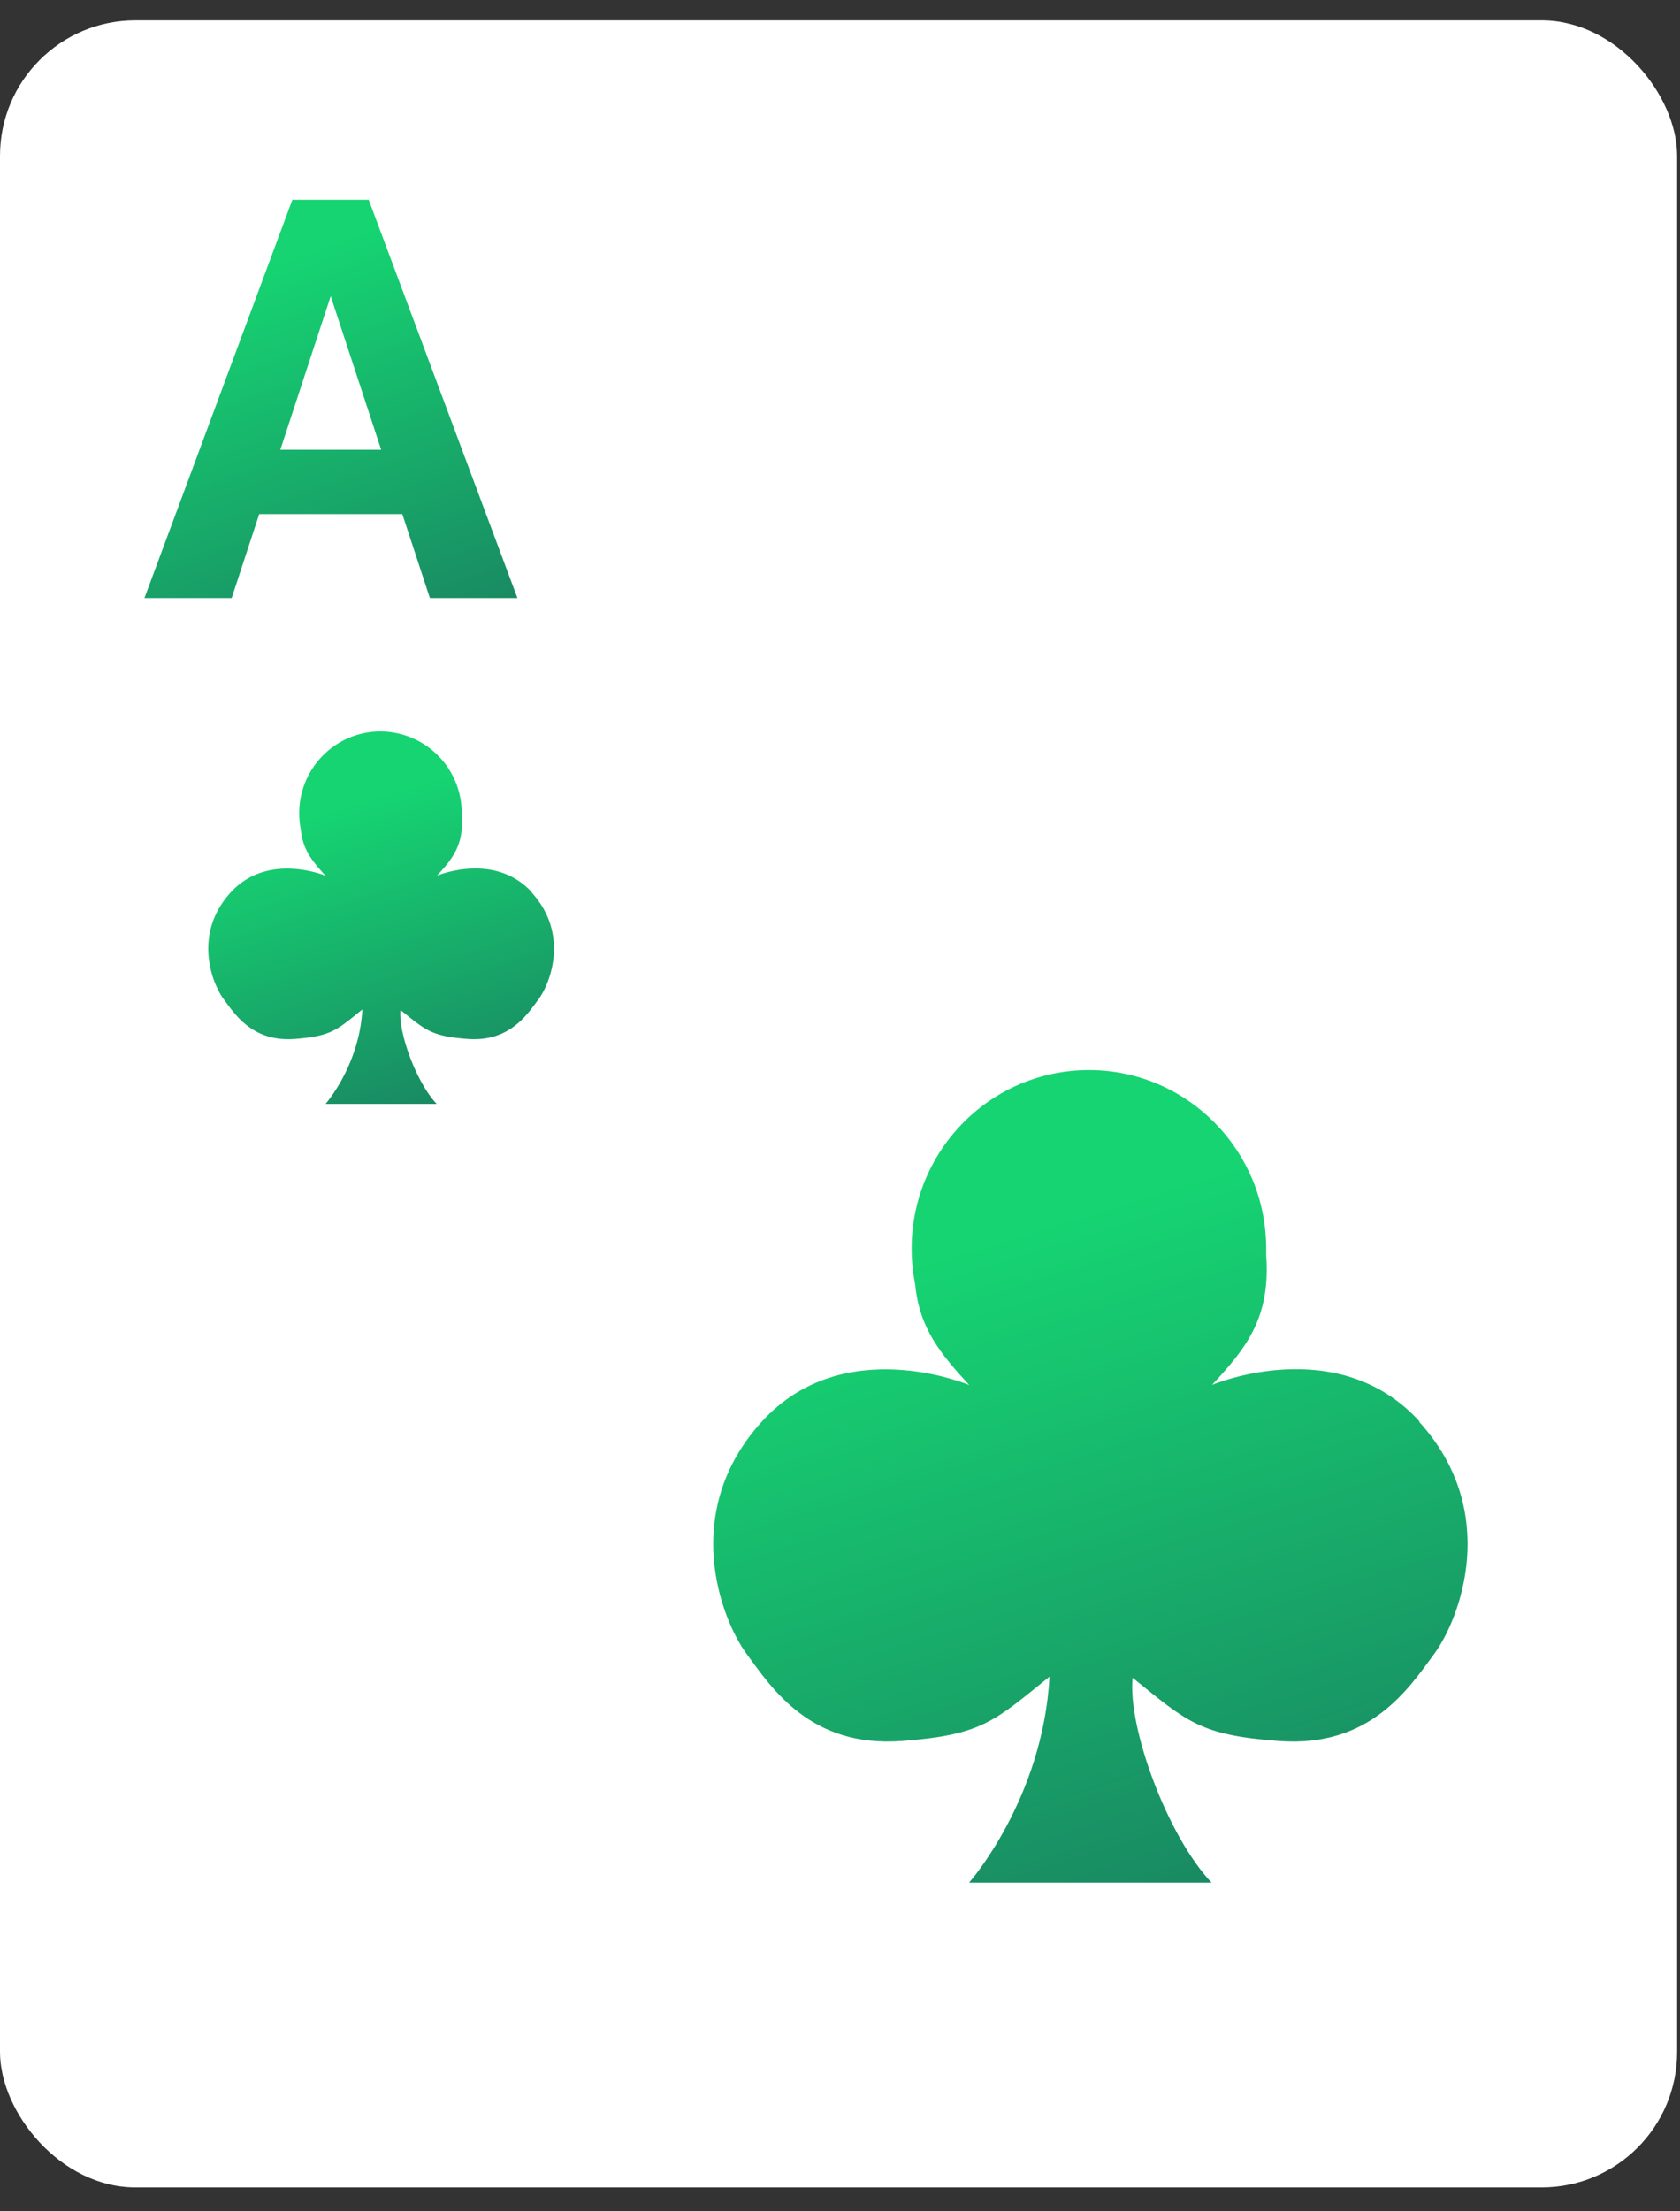
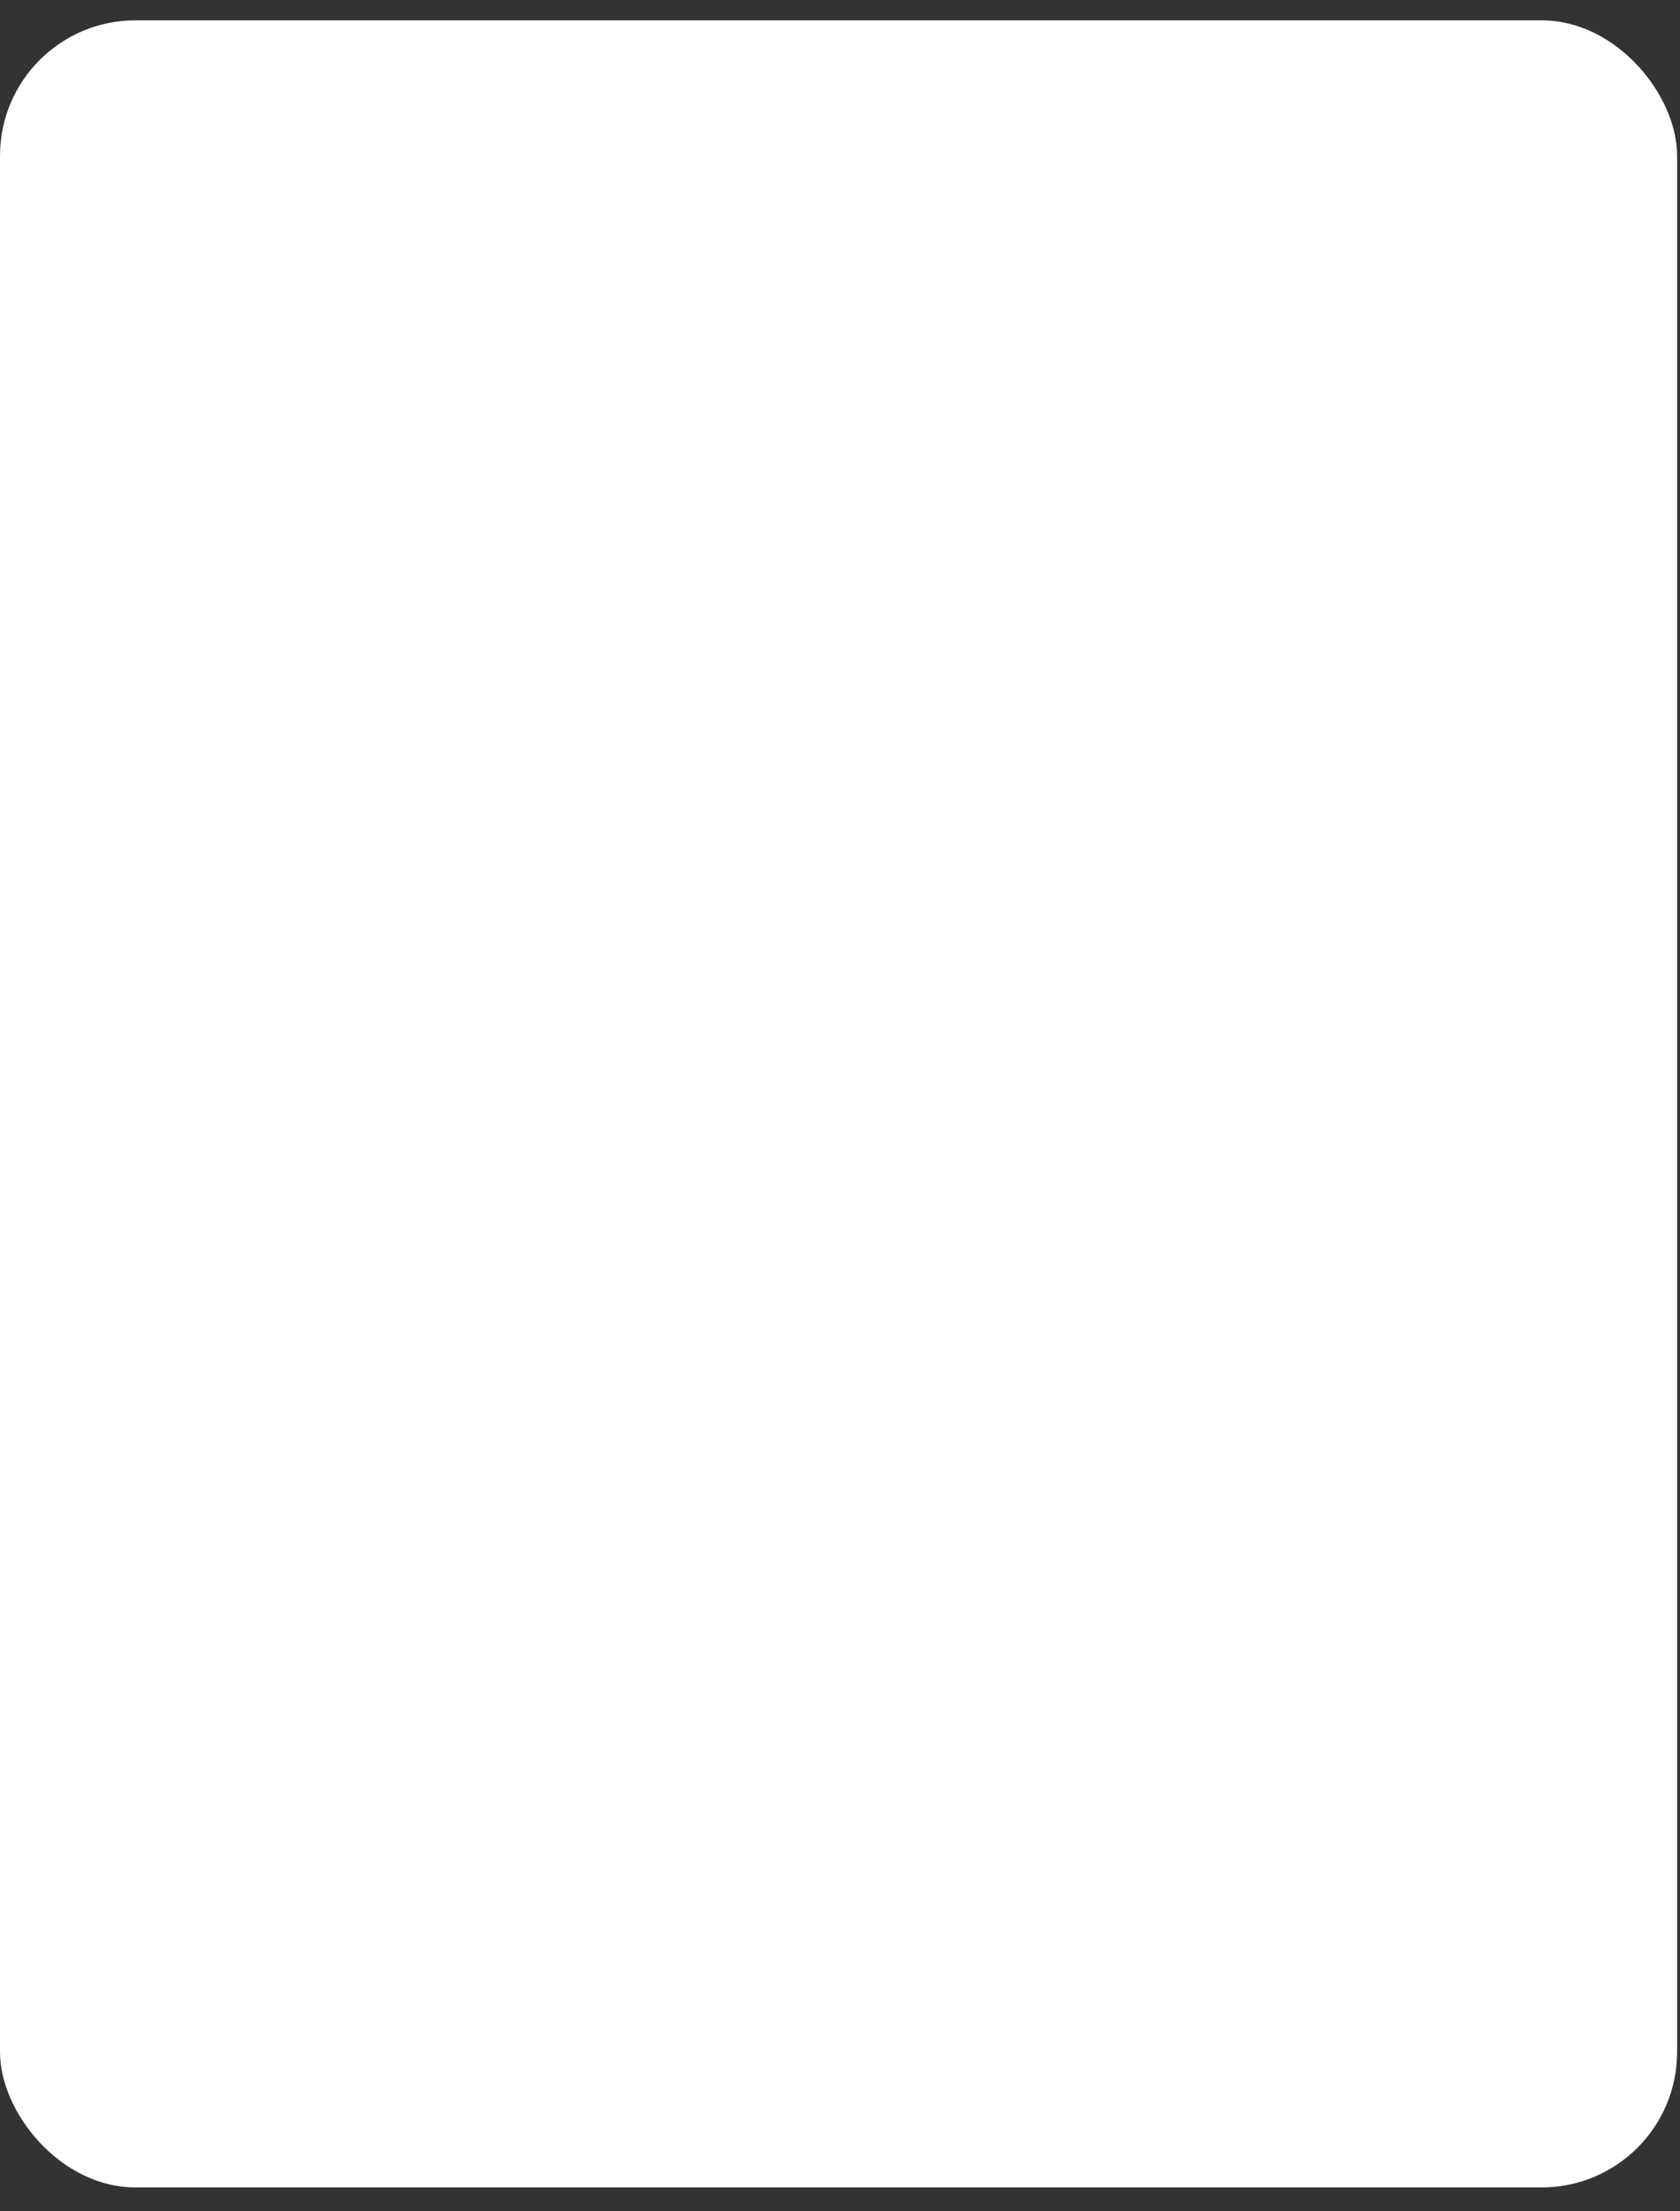
<svg xmlns="http://www.w3.org/2000/svg" width="38" height="50" fill="none">
  <rect width="100%" height="100%" fill="#333333" stroke="none" />
  <rect y=".46" width="37.935" height="49" rx="3.063" fill="#fff" />
-   <path d="M32.11 32.142c-1.852-2.036-4.695-.828-4.695-.828.796-.854 1.325-1.537 1.225-2.939v-.142c0-2.23-1.795-4.038-4.01-4.038-2.213 0-4.01 1.808-4.01 4.038 0 .28.03.556.082.821.093.97.567 1.555 1.222 2.264 0 0-2.843-1.209-4.694.828-1.852 2.036-.926 4.453-.345 5.247.581.794 1.455 2.126 3.514 1.973 1.821-.138 2.088-.448 3.34-1.455-.149 2.768-1.819 4.658-1.819 4.658h5.484c-1.007-1.066-1.9-3.516-1.785-4.632 1.226.985 1.503 1.295 3.31 1.429 2.059.153 2.929-1.179 3.514-1.973.581-.794 1.507-3.211-.345-5.247l.011-.004z" fill="url(#a)" />
-   <path d="M12.034 20.18c-.849-.933-2.152-.379-2.152-.379.365-.391.607-.704.562-1.347v-.065a1.845 1.845 0 0 0-1.838-1.85c-1.015 0-1.838.828-1.838 1.85 0 .128.014.255.037.376.043.445.26.713.56 1.038 0 0-1.303-.554-2.151.38-.849.933-.425 2.04-.158 2.404.266.364.667.975 1.61.905.835-.064.957-.205 1.53-.667-.067 1.268-.832 2.135-.832 2.135h2.513c-.462-.489-.87-1.612-.818-2.123.562.451.689.593 1.517.655.943.07 1.342-.54 1.61-.905.267-.364.69-1.471-.158-2.405l.006-.001z" fill="url(#b)" />
-   <path d="m7.69 6.057-2.45 7.466H3.267l3.346-9.006h1.256l-.18 1.54zm2.034 7.466L7.27 6.057l-.198-1.54h1.268l3.364 9.006H9.724zm-.111-3.353v1.454H4.856V10.17h4.757z" fill="url(#c)" />
  <defs>
    <linearGradient id="a" x1="21.36" y1="15.954" x2="29.288" y2="41.654" gradientUnits="userSpaceOnUse">
      <stop offset=".442" stop-color="#16D472" />
      <stop offset="1" stop-color="#198B63" />
    </linearGradient>
    <linearGradient id="b" x1="7.106" y1="12.761" x2="10.74" y2="24.541" gradientUnits="userSpaceOnUse">
      <stop offset=".442" stop-color="#16D472" />
      <stop offset="1" stop-color="#198B63" />
    </linearGradient>
    <linearGradient id="c" x1="5.98" y1="-1.41" x2="11.236" y2="13.599" gradientUnits="userSpaceOnUse">
      <stop offset=".442" stop-color="#16D472" />
      <stop offset="1" stop-color="#198B63" />
    </linearGradient>
  </defs>
</svg>